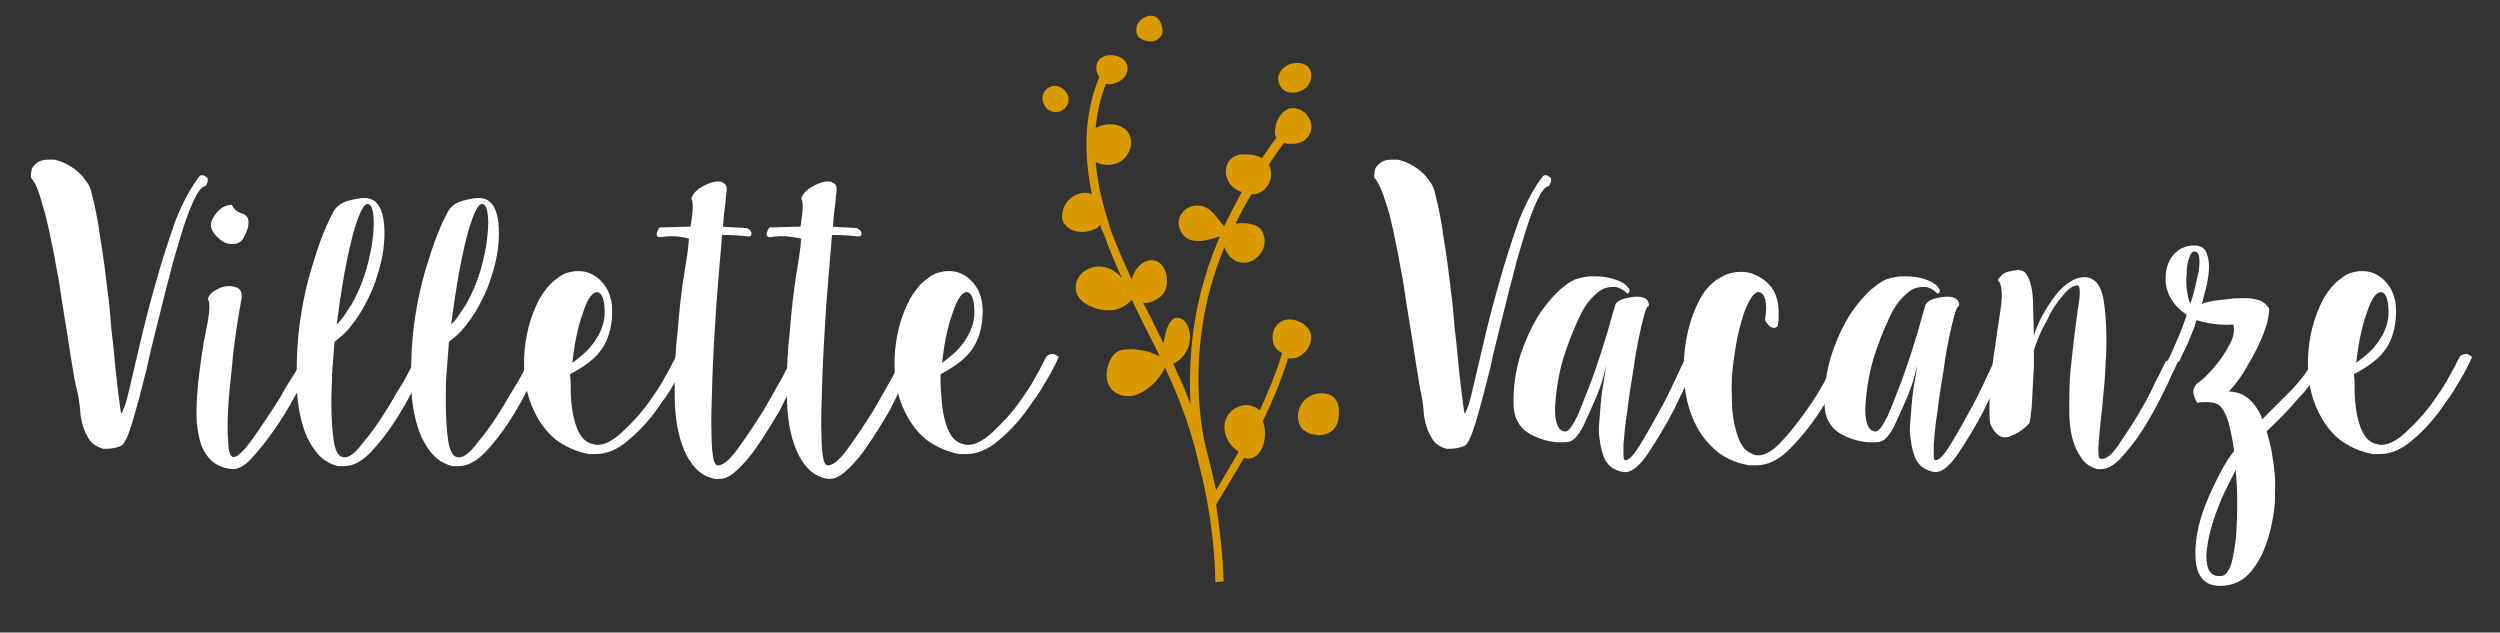
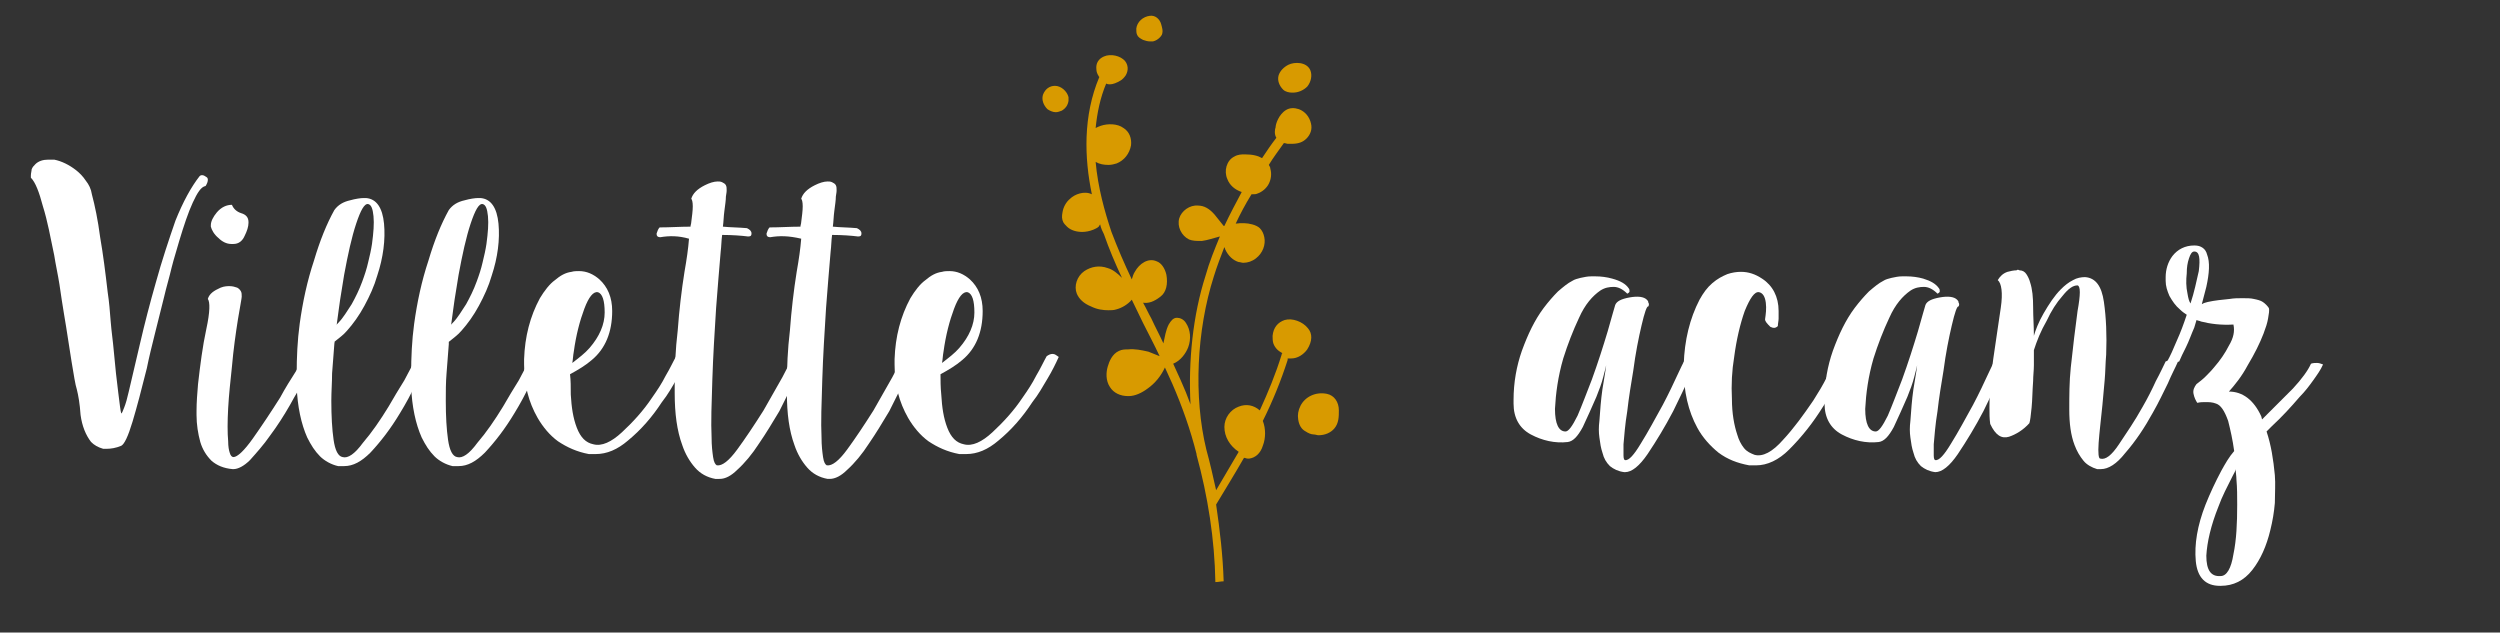
<svg xmlns="http://www.w3.org/2000/svg" version="1.1" id="Livello_1" x="0px" y="0px" width="332px" height="84px" viewBox="0 0 332 84" enable-background="new 0 0 332 84" xml:space="preserve">
  <rect x="0" y="0" width="332" height="84" fill="#333333" stroke="none" />
  <g>
    <path fill="#FFFFFF" d="M4.1,23.6c0-0.1,0-0.2,0-0.3c0-0.3,0.1-0.6,0.1-0.8c0.1-0.3,0.3-0.5,0.5-0.7c0.4-0.4,1-0.6,1.7-0.6   c0.3,0,0.5,0,0.8,0c1,0.2,2,0.7,2.9,1.4c0.5,0.4,0.9,0.8,1.3,1.4c0.4,0.5,0.7,1.1,0.8,1.8c0.4,1.5,0.8,3.4,1.1,5.7   c0.4,2.3,0.7,4.7,1,7.3c0.2,1.3,0.3,2.6,0.4,3.9c0.1,1.3,0.3,2.6,0.4,3.8c0.2,2.2,0.4,4.1,0.6,5.6c0.2,1.6,0.3,2.5,0.4,2.8   c0.1,0,0.2-0.3,0.4-0.8c0.2-0.5,0.4-1.2,0.6-2.1c0.4-1.7,0.9-3.8,1.5-6.4c0.6-2.6,1.3-5.3,2.1-8.1c0.8-2.9,1.7-5.6,2.6-8.2   c1-2.5,2.1-4.5,3.2-5.9c0.2-0.2,0.5-0.2,0.9,0.1c0.2,0.1,0.2,0.3,0.2,0.4c0,0.2-0.1,0.5-0.3,0.8c-0.6,0.1-1.1,0.9-1.7,2.2   S24.4,30,23.8,32c-0.3,1.1-0.7,2.3-1,3.5c-0.3,1.3-0.7,2.6-1,3.9c-0.4,1.6-0.8,3.2-1.2,4.8c-0.4,1.6-0.8,3.2-1.1,4.7   c-0.7,2.8-1.3,5.1-1.9,7.1s-1.1,3-1.5,3.2c-0.7,0.3-1.4,0.4-1.9,0.4c-0.2,0-0.4,0-0.5,0c-0.7-0.2-1.2-0.5-1.6-0.9   c-0.7-0.9-1.2-2.1-1.4-3.6c-0.1-1.5-0.3-2.6-0.5-3.4C10,51.1,9.8,49.8,9.5,48s-0.6-4-1-6.3c-0.2-1.2-0.4-2.5-0.6-3.9   c-0.2-1.3-0.5-2.6-0.7-3.9c-0.5-2.4-0.9-4.6-1.5-6.5C5.2,25.5,4.7,24.2,4.1,23.6z" />
    <path fill="#FFFFFF" d="M27.6,39.7c0.2-0.7,0.8-1.1,1.7-1.5c0.5-0.2,0.9-0.2,1.2-0.2c0.4,0,0.7,0.1,1,0.2c0.2,0.1,0.4,0.3,0.5,0.5   c0.1,0.2,0.1,0.4,0.1,0.7c0,0.2-0.2,1.2-0.5,3c-0.3,1.9-0.6,4-0.8,6.3c-0.2,1.9-0.4,3.7-0.5,5.5c-0.1,1.8-0.1,3.3,0,4.4   c0,0.7,0.1,1.2,0.2,1.5c0.1,0.4,0.3,0.6,0.5,0.6c0.5,0,1.4-0.8,2.6-2.5c1.2-1.7,2.4-3.5,3.6-5.4c0.7-1.3,1.4-2.4,2.1-3.5   c0.6-1.1,1-1.8,1.2-2.2c0.3-0.1,0.5-0.2,0.8-0.1c0.2,0,0.5,0.2,0.7,0.4c-0.1,0.2-0.3,0.6-0.5,1c-0.2,0.5-0.5,1-0.8,1.6   c-0.6,1.1-1.4,2.3-2.2,3.8c-0.8,1.4-1.7,2.8-2.6,4c-0.9,1.3-1.9,2.4-2.7,3.3c-0.8,0.8-1.6,1.2-2.2,1.2h-0.1   c-1.2-0.1-2.1-0.5-2.8-1.1c-0.7-0.7-1.2-1.5-1.5-2.5c-0.3-1.1-0.5-2.3-0.5-3.6v-0.5c0-1.2,0.1-2.4,0.2-3.6c0.3-2.6,0.6-5,1.1-7.3   C27.9,41.4,27.9,40.1,27.6,39.7z M28,30.1c0-0.1,0-0.2,0-0.2c0-0.5,0.3-1.1,0.8-1.7c0.6-0.7,1.3-1,2-1c0.2,0.5,0.6,0.9,1.2,1.1   c0.7,0.2,1,0.6,1,1.2v0.1c0,0.5-0.2,1.1-0.5,1.7c-0.3,0.7-0.8,1.1-1.5,1.1c-0.1,0-0.2,0-0.3,0c-0.6,0-1.2-0.3-1.7-0.8   C28.4,31.1,28.1,30.5,28,30.1z" />
    <path fill="#FFFFFF" d="M44.4,45.7c-0.1,1.3-0.2,2.6-0.3,3.9C44.1,50.8,44,52,44,53.2c0,2.1,0.1,3.8,0.3,5.2   c0.2,1.4,0.6,2.2,1.2,2.3c0.7,0.2,1.6-0.4,2.7-1.9c1.2-1.4,2.3-3,3.4-4.8c0.7-1.2,1.4-2.4,2.1-3.5c0.6-1.1,1.1-2.1,1.4-2.7   c0.3-0.1,0.5-0.2,0.8-0.2c0.3,0,0.5,0.1,0.8,0.3c-0.4,0.8-0.9,1.8-1.5,3.1c-0.6,1.3-1.3,2.6-2.1,3.9c-1.2,2-2.5,3.7-3.9,5.2   c-1.2,1.2-2.3,1.8-3.5,1.8c-0.3,0-0.5,0-0.8,0c-0.9-0.2-1.8-0.7-2.4-1.3c-0.7-0.7-1.2-1.5-1.7-2.5c-0.8-1.8-1.3-4.1-1.4-6.8v-1.7   c0-2.1,0.1-4.4,0.4-6.6c0.4-2.9,1-5.7,1.9-8.4c0.8-2.7,1.7-4.9,2.7-6.7c0.5-0.7,1.2-1.1,2.1-1.3c0.7-0.2,1.4-0.3,1.8-0.3h0.3   c1.4,0.1,2.2,1.3,2.4,3.4c0.2,2.1-0.1,4.5-0.9,6.9c-0.4,1.4-1,2.7-1.7,4s-1.5,2.4-2.3,3.3c-0.5,0.6-1.1,1-1.7,1.5   C44.5,45.3,44.4,45.5,44.4,45.7z M44.9,42.9c0.7-0.7,1.2-1.6,1.8-2.5c0.5-0.9,1-1.9,1.4-3c0.3-0.8,0.6-1.7,0.8-2.6   c0.2-0.8,0.4-1.7,0.5-2.4c0.2-1.5,0.3-2.7,0.2-3.7c-0.1-1-0.3-1.5-0.7-1.6c-0.5-0.1-1,0.8-1.6,2.6c-0.6,1.8-1.1,4.1-1.6,6.8   c-0.2,1.4-0.5,2.9-0.7,4.5c-0.1,0.7-0.2,1.5-0.3,2.2C44.7,43.1,44.8,43,44.9,42.9z" />
    <path fill="#FFFFFF" d="M59.6,45.7c-0.1,1.3-0.2,2.6-0.3,3.9c-0.1,1.2-0.1,2.4-0.1,3.6c0,2.1,0.1,3.8,0.3,5.2   c0.2,1.4,0.6,2.2,1.2,2.3c0.7,0.2,1.6-0.4,2.7-1.9c1.2-1.4,2.3-3,3.4-4.8c0.7-1.2,1.4-2.4,2.1-3.5c0.6-1.1,1.1-2.1,1.4-2.7   c0.3-0.1,0.5-0.2,0.8-0.2c0.3,0,0.5,0.1,0.8,0.3c-0.4,0.8-0.9,1.8-1.5,3.1c-0.6,1.3-1.3,2.6-2.1,3.9c-1.2,2-2.5,3.7-3.9,5.2   c-1.2,1.2-2.3,1.8-3.5,1.8c-0.3,0-0.5,0-0.8,0c-0.9-0.2-1.8-0.7-2.4-1.3c-0.7-0.7-1.2-1.5-1.7-2.5c-0.8-1.8-1.3-4.1-1.4-6.8v-1.7   c0-2.1,0.1-4.4,0.4-6.6c0.4-2.9,1-5.7,1.9-8.4c0.8-2.7,1.7-4.9,2.7-6.7c0.5-0.7,1.2-1.1,2.1-1.3c0.7-0.2,1.4-0.3,1.8-0.3h0.3   c1.4,0.1,2.2,1.3,2.4,3.4c0.2,2.1-0.1,4.5-0.9,6.9c-0.4,1.4-1,2.7-1.7,4s-1.5,2.4-2.3,3.3c-0.5,0.6-1.1,1-1.7,1.5   C59.6,45.3,59.6,45.5,59.6,45.7z M60.1,42.9c0.7-0.7,1.2-1.6,1.8-2.5c0.5-0.9,1-1.9,1.4-3c0.3-0.8,0.6-1.7,0.8-2.6   c0.2-0.8,0.4-1.7,0.5-2.4c0.2-1.5,0.3-2.7,0.2-3.7c-0.1-1-0.3-1.5-0.7-1.6c-0.5-0.1-1,0.8-1.6,2.6c-0.6,1.8-1.1,4.1-1.6,6.8   c-0.2,1.4-0.5,2.9-0.7,4.5c-0.1,0.7-0.2,1.5-0.3,2.2C59.9,43.1,60,43,60.1,42.9z" />
    <path fill="#FFFFFF" d="M75.8,52.4c0.1,1.7,0.3,3.1,0.8,4.4c0.5,1.3,1.2,2,2.2,2.2c1.1,0.3,2.4-0.3,3.8-1.6c1.4-1.3,2.8-2.8,4-4.6   c0.7-1,1.3-1.9,1.8-2.9c0.6-1,1-1.9,1.4-2.6c0.3-0.2,0.5-0.3,0.8-0.3c0.3,0,0.5,0.2,0.8,0.4c-0.4,0.9-0.9,1.9-1.5,2.9   c-0.6,1-1.2,2.1-2,3.1c-1.3,2-2.8,3.7-4.5,5.1c-1.4,1.2-2.8,1.8-4.3,1.8c-0.3,0-0.6,0-0.9,0c-1.6-0.3-2.9-0.9-4.1-1.7   c-1.1-0.8-2-1.9-2.7-3.1c-1.2-2.1-1.8-4.4-1.8-7.1v-0.7c0.1-3,0.8-5.7,2.1-8.1c0.6-1,1.3-1.9,2-2.4c0.7-0.6,1.4-1,2.2-1.1   c0.3-0.1,0.7-0.1,1-0.1c1,0,1.9,0.4,2.7,1.1c1.1,1,1.7,2.4,1.7,4.2c0,2.8-0.9,5-2.7,6.5c-0.8,0.7-1.8,1.3-2.9,1.9v0   C75.8,50.5,75.8,51.4,75.8,52.4z M78.3,46.2c1.3-1.5,2-3.1,2-4.7c0-1.6-0.3-2.5-0.9-2.7c-0.6-0.1-1.2,0.6-1.8,2.2   c-0.6,1.6-1.1,3.5-1.4,5.7c-0.1,0.5-0.1,1-0.2,1.5C76.9,47.5,77.7,46.9,78.3,46.2z" />
    <path fill="#FFFFFF" d="M87.7,31.5c-0.4,0-0.5-0.2-0.5-0.4V31c0.1-0.3,0.2-0.6,0.4-0.8c1.4,0,2.7-0.1,4.1-0.1   c0-0.2,0.1-0.4,0.1-0.6c0.1-0.8,0.2-1.5,0.2-2.1c0-0.6-0.1-0.9-0.2-1c0.2-0.7,0.8-1.3,1.8-1.8c0.6-0.3,1.2-0.5,1.7-0.5   c0.2,0,0.4,0,0.6,0.1c0.2,0.1,0.4,0.2,0.5,0.4c0.1,0.2,0.1,0.4,0.1,0.7c0,0,0,0.3-0.1,0.8c0,0.5-0.1,1.1-0.2,1.9   c-0.1,0.7-0.1,1.4-0.2,2.1c1,0.1,2.1,0.1,3.2,0.2c0.4,0.2,0.6,0.4,0.6,0.7v0c0,0.3-0.1,0.4-0.4,0.4h-0.1c-0.8-0.1-2-0.2-3.4-0.2   c-0.1,0.7-0.1,1.5-0.2,2.3c-0.2,2.3-0.4,4.8-0.6,7.4c-0.2,3.2-0.4,6.3-0.5,9.5c-0.1,3.1-0.2,5.7-0.1,7.7c0,1.1,0.1,1.9,0.2,2.6   c0.1,0.7,0.3,1,0.5,1.1c0.7,0.1,1.6-0.6,2.7-2.1s2.3-3.3,3.5-5.2c0.9-1.6,1.7-3,2.5-4.4c0.7-1.4,1.2-2.3,1.5-2.8   c0.3-0.1,0.5-0.1,0.7-0.1c0.3,0,0.5,0.2,0.8,0.4c-0.1,0.2-0.3,0.6-0.5,1.1c-0.2,0.5-0.5,1-0.8,1.7c-0.6,1.2-1.3,2.6-2.1,4.2   c-0.9,1.5-1.8,3-2.7,4.3c-0.9,1.4-1.9,2.6-2.9,3.5c-0.8,0.8-1.6,1.2-2.3,1.2H95c-1.1-0.2-2-0.7-2.7-1.5c-0.7-0.8-1.3-1.8-1.7-3   c-0.7-1.9-1-4.2-1-6.9c0-0.3,0-0.7,0-1c0-2.4,0.1-4.8,0.4-7.3c0.2-2.7,0.5-5.3,0.9-7.8c0.3-1.7,0.5-3.1,0.6-4.4   C90.1,31.3,88.9,31.3,87.7,31.5z" />
    <path fill="#FFFFFF" d="M102.3,31.5c-0.4,0-0.5-0.2-0.5-0.4V31c0.1-0.3,0.2-0.6,0.4-0.8c1.4,0,2.7-0.1,4.1-0.1   c0-0.2,0.1-0.4,0.1-0.6c0.1-0.8,0.2-1.5,0.2-2.1c0-0.6-0.1-0.9-0.2-1c0.2-0.7,0.8-1.3,1.8-1.8c0.6-0.3,1.2-0.5,1.7-0.5   c0.2,0,0.4,0,0.6,0.1c0.2,0.1,0.4,0.2,0.5,0.4c0.1,0.2,0.1,0.4,0.1,0.7c0,0,0,0.3-0.1,0.8c0,0.5-0.1,1.1-0.2,1.9   c-0.1,0.7-0.1,1.4-0.2,2.1c1,0.1,2.1,0.1,3.2,0.2c0.4,0.2,0.6,0.4,0.6,0.7v0c0,0.3-0.1,0.4-0.4,0.4h-0.1c-0.8-0.1-2-0.2-3.4-0.2   c-0.1,0.7-0.1,1.5-0.2,2.3c-0.2,2.3-0.4,4.8-0.6,7.4c-0.2,3.2-0.4,6.3-0.5,9.5c-0.1,3.1-0.2,5.7-0.1,7.7c0,1.1,0.1,1.9,0.2,2.6   c0.1,0.7,0.3,1,0.5,1.1c0.7,0.1,1.6-0.6,2.7-2.1s2.3-3.3,3.5-5.2c0.9-1.6,1.7-3,2.5-4.4c0.7-1.4,1.2-2.3,1.5-2.8   c0.3-0.1,0.5-0.1,0.7-0.1c0.3,0,0.5,0.2,0.8,0.4c-0.1,0.2-0.3,0.6-0.5,1.1c-0.2,0.5-0.5,1-0.8,1.7c-0.6,1.2-1.3,2.6-2.1,4.2   c-0.9,1.5-1.8,3-2.7,4.3c-0.9,1.4-1.9,2.6-2.9,3.5c-0.8,0.8-1.6,1.2-2.3,1.2h-0.3c-1.1-0.2-2-0.7-2.7-1.5c-0.7-0.8-1.3-1.8-1.7-3   c-0.7-1.9-1-4.2-1-6.9c0-0.3,0-0.7,0-1c0-2.4,0.1-4.8,0.4-7.3c0.2-2.7,0.5-5.3,0.9-7.8c0.3-1.7,0.5-3.1,0.6-4.4   C104.7,31.3,103.5,31.3,102.3,31.5z" />
    <path fill="#FFFFFF" d="M125,52.4c0.1,1.7,0.3,3.1,0.8,4.4c0.5,1.3,1.2,2,2.2,2.2c1.1,0.3,2.4-0.3,3.8-1.6c1.4-1.3,2.8-2.8,4-4.6   c0.7-1,1.3-1.9,1.8-2.9c0.6-1,1-1.9,1.4-2.6c0.3-0.2,0.5-0.3,0.8-0.3c0.3,0,0.5,0.2,0.8,0.4c-0.4,0.9-0.9,1.9-1.5,2.9   c-0.6,1-1.2,2.1-2,3.1c-1.3,2-2.8,3.7-4.5,5.1c-1.4,1.2-2.8,1.8-4.3,1.8c-0.3,0-0.6,0-0.9,0c-1.6-0.3-2.9-0.9-4.1-1.7   c-1.1-0.8-2-1.9-2.7-3.1c-1.2-2.1-1.8-4.4-1.8-7.1v-0.7c0.1-3,0.8-5.7,2.1-8.1c0.6-1,1.3-1.9,2-2.4c0.7-0.6,1.4-1,2.2-1.1   c0.3-0.1,0.7-0.1,1-0.1c1,0,1.9,0.4,2.7,1.1c1.1,1,1.7,2.4,1.7,4.2c0,2.8-0.9,5-2.7,6.5c-0.8,0.7-1.8,1.3-2.9,1.9v0   C124.9,50.5,124.9,51.4,125,52.4z M127.4,46.2c1.3-1.5,2-3.1,2-4.7c0-1.6-0.3-2.5-0.9-2.7c-0.6-0.1-1.2,0.6-1.8,2.2   c-0.6,1.6-1.1,3.5-1.4,5.7c-0.1,0.5-0.1,1-0.2,1.5C126,47.5,126.8,46.9,127.4,46.2z" />
-     <path fill="#FFFFFF" d="M182.5,23.6c0-0.1,0-0.2,0-0.3c0-0.3,0.1-0.6,0.1-0.8c0.1-0.3,0.3-0.5,0.5-0.7c0.4-0.4,1-0.6,1.7-0.6   c0.3,0,0.5,0,0.8,0c1,0.2,2,0.7,2.9,1.4c0.5,0.4,0.9,0.8,1.3,1.4c0.4,0.5,0.7,1.1,0.8,1.8c0.4,1.5,0.8,3.4,1.1,5.7   c0.4,2.3,0.7,4.7,1,7.3c0.2,1.3,0.3,2.6,0.4,3.9c0.1,1.3,0.3,2.6,0.4,3.8c0.2,2.2,0.4,4.1,0.6,5.6c0.2,1.6,0.3,2.5,0.4,2.8   c0.1,0,0.2-0.3,0.4-0.8c0.2-0.5,0.4-1.2,0.6-2.1c0.4-1.7,0.9-3.8,1.5-6.4c0.6-2.6,1.3-5.3,2.1-8.1c0.8-2.9,1.7-5.6,2.6-8.2   c1-2.5,2.1-4.5,3.2-5.9c0.2-0.2,0.5-0.2,0.9,0.1c0.2,0.1,0.2,0.3,0.2,0.4c0,0.2-0.1,0.5-0.3,0.8c-0.6,0.1-1.1,0.9-1.7,2.2   s-1.2,3.1-1.8,5.1c-0.3,1.1-0.7,2.3-1,3.5c-0.3,1.3-0.7,2.6-1,3.9c-0.4,1.6-0.8,3.2-1.2,4.8c-0.4,1.6-0.8,3.2-1.1,4.7   c-0.7,2.8-1.3,5.1-1.9,7.1s-1.1,3-1.5,3.2c-0.7,0.3-1.4,0.4-1.9,0.4c-0.2,0-0.4,0-0.5,0c-0.7-0.2-1.2-0.5-1.6-0.9   c-0.7-0.9-1.2-2.1-1.4-3.6c-0.1-1.5-0.3-2.6-0.5-3.4c-0.1-0.6-0.3-1.8-0.6-3.7s-0.6-4-1-6.3c-0.2-1.2-0.4-2.5-0.6-3.9   c-0.2-1.3-0.5-2.6-0.7-3.9c-0.5-2.4-0.9-4.6-1.5-6.5C183.6,25.5,183.1,24.2,182.5,23.6z" />
    <path fill="#FFFFFF" d="M216.3,38.3c0.1,0.1,0.1,0.3,0.1,0.4c0,0.1-0.1,0.2-0.3,0.3c-0.6-0.6-1.2-0.9-1.8-0.9   c-0.6,0-1.2,0.1-1.8,0.5c-1,0.7-2,1.8-2.8,3.6c-0.8,1.7-1.5,3.5-2.1,5.4c-0.7,2.4-1,4.7-1.1,6.7c0,2,0.5,3,1.4,3   c0.4,0,0.9-0.7,1.6-2.1c0.6-1.4,1.2-3,1.9-4.8c0.8-2.2,1.5-4.4,2.1-6.4c0.6-2.1,0.9-3.2,1-3.5c0.2-0.5,0.8-0.8,1.9-1   c1.1-0.2,1.9-0.1,2.3,0.3c0.1,0.1,0.2,0.2,0.2,0.4c0.1,0.1,0.1,0.3,0,0.5c-0.2-0.1-0.5,0.8-0.9,2.5c-0.4,1.7-0.8,3.7-1.1,6   c-0.3,1.8-0.6,3.6-0.8,5.4c-0.3,1.8-0.4,3.3-0.5,4.4c0,0.6,0,1.1,0,1.5c0,0.4,0.1,0.6,0.2,0.6c0.5,0.1,1.2-0.7,2.1-2.2   c1-1.6,1.9-3.3,2.9-5.1c0.8-1.5,1.5-3,2.1-4.3c0.6-1.3,1.1-2.2,1.3-2.7c0.2-0.1,0.5-0.1,0.7,0c0.3,0,0.5,0.1,0.8,0.3   c-0.2,0.4-0.7,1.4-1.3,2.8c-0.6,1.5-1.4,3-2.2,4.7c-1.1,2.1-2.2,3.9-3.4,5.7c-1.1,1.6-2.1,2.4-3,2.4h-0.1c-0.8-0.1-1.4-0.4-1.9-0.8   c-0.5-0.5-0.8-1-1-1.8c-0.2-0.6-0.3-1.2-0.4-2c-0.1-0.7-0.1-1.4,0-2.2c0.1-1.4,0.2-2.8,0.4-4.2c0.2-1.3,0.4-2.3,0.5-3.2   c-0.1,0.4-0.2,0.9-0.4,1.6c-0.2,0.8-0.5,1.6-0.9,2.6c-0.6,1.4-1.2,2.7-1.8,4c-0.7,1.3-1.3,1.9-2,2c-1.7,0.2-3.4-0.2-4.9-1   c-1.5-0.8-2.3-2.2-2.3-4.1v-0.5c0-2.3,0.4-4.5,1.1-6.5c0.8-2.2,1.7-4.1,2.9-5.7c0.6-0.8,1.3-1.6,1.9-2.2c0.7-0.6,1.3-1.1,1.9-1.4   c0.3-0.2,0.7-0.3,1.1-0.4c0.5-0.1,0.9-0.2,1.4-0.2h0.6c0.7,0,1.5,0.1,2.2,0.3C215.2,37.3,215.9,37.7,216.3,38.3z" />
    <path fill="#FFFFFF" d="M234.4,42.4c0.1-0.7,0.2-1.4,0.1-2.2c-0.1-0.8-0.4-1.3-0.9-1.4c-0.6-0.1-1.2,0.8-1.9,2.5   c-0.6,1.7-1.1,3.8-1.4,6.1c-0.3,1.8-0.4,3.7-0.3,5.6c0,1.9,0.3,3.5,0.7,4.7c0.2,0.7,0.5,1.3,0.9,1.8c0.4,0.5,0.9,0.7,1.4,0.9   c1.1,0.3,2.4-0.4,3.8-2c1.4-1.5,2.7-3.3,4-5.2c0.7-1.1,1.3-2.1,1.8-3.1c0.6-1,1-2,1.4-2.7c0.3-0.2,0.5-0.2,0.8-0.2   c0.3,0,0.5,0.2,0.7,0.4c-0.4,0.9-0.9,1.9-1.4,3c-0.6,1.1-1.2,2.2-2,3.4c-1.3,2.1-2.8,4-4.5,5.7c-1.4,1.4-2.9,2.1-4.4,2.1   c-0.3,0-0.6,0-0.9,0c-1.6-0.3-2.9-0.8-4.1-1.7c-1.1-0.9-2.1-2-2.8-3.3c-1.2-2.2-1.8-4.8-1.8-7.8v-0.6c0.1-3.2,0.8-6.1,2.1-8.6   c0.5-0.9,1-1.6,1.7-2.2c0.7-0.6,1.3-0.9,2-1.2c0.6-0.2,1.2-0.3,1.8-0.3c1,0,1.9,0.3,2.8,0.9c1.4,0.9,2.2,2.4,2.2,4.3   c0,0.4,0,0.7,0,1c0,0.3-0.1,0.7-0.1,1c-0.3,0.3-0.6,0.3-1,0.1C234.7,43,234.4,42.7,234.4,42.4z" />
    <path fill="#FFFFFF" d="M257.5,38.3c0.1,0.1,0.1,0.3,0.1,0.4c0,0.1-0.1,0.2-0.3,0.3c-0.6-0.6-1.2-0.9-1.8-0.9   c-0.6,0-1.2,0.1-1.8,0.5c-1,0.7-2,1.8-2.8,3.6c-0.8,1.7-1.5,3.5-2.1,5.4c-0.7,2.4-1,4.7-1.1,6.7c0,2,0.5,3,1.4,3   c0.4,0,0.9-0.7,1.6-2.1c0.6-1.4,1.2-3,1.9-4.8c0.8-2.2,1.5-4.4,2.1-6.4c0.6-2.1,0.9-3.2,1-3.5c0.2-0.5,0.8-0.8,1.9-1   c1.1-0.2,1.9-0.1,2.3,0.3c0.1,0.1,0.2,0.2,0.2,0.4c0.1,0.1,0.1,0.3,0,0.5c-0.2-0.1-0.5,0.8-0.9,2.5c-0.4,1.7-0.8,3.7-1.1,6   c-0.3,1.8-0.6,3.6-0.8,5.4c-0.3,1.8-0.4,3.3-0.5,4.4c0,0.6,0,1.1,0,1.5c0,0.4,0.1,0.6,0.2,0.6c0.5,0.1,1.2-0.7,2.1-2.2   c1-1.6,1.9-3.3,2.9-5.1c0.8-1.5,1.5-3,2.1-4.3c0.6-1.3,1.1-2.2,1.3-2.7c0.2-0.1,0.5-0.1,0.7,0c0.3,0,0.5,0.1,0.8,0.3   c-0.2,0.4-0.7,1.4-1.3,2.8c-0.6,1.5-1.4,3-2.2,4.7c-1.1,2.1-2.2,3.9-3.4,5.7c-1.1,1.6-2.1,2.4-3,2.4H257c-0.8-0.1-1.4-0.4-1.9-0.8   c-0.5-0.5-0.8-1-1-1.8c-0.2-0.6-0.3-1.2-0.4-2c-0.1-0.7-0.1-1.4,0-2.2c0.1-1.4,0.2-2.8,0.4-4.2c0.2-1.3,0.4-2.3,0.5-3.2   c-0.1,0.4-0.2,0.9-0.4,1.6c-0.2,0.8-0.5,1.6-0.9,2.6c-0.6,1.4-1.2,2.7-1.8,4c-0.7,1.3-1.3,1.9-2,2c-1.7,0.2-3.4-0.2-4.9-1   c-1.5-0.8-2.3-2.2-2.3-4.1v-0.5c0-2.3,0.4-4.5,1.1-6.5c0.8-2.2,1.7-4.1,2.9-5.7c0.6-0.8,1.3-1.6,1.9-2.2c0.7-0.6,1.3-1.1,1.9-1.4   c0.3-0.2,0.7-0.3,1.1-0.4c0.5-0.1,0.9-0.2,1.4-0.2h0.6c0.7,0,1.5,0.1,2.2,0.3C256.4,37.3,257.1,37.7,257.5,38.3z" />
    <path fill="#FFFFFF" d="M268.2,35.9c0.4,0,0.7,0.2,0.9,0.5c0.2,0.3,0.4,0.7,0.5,1.1c0.3,0.9,0.4,2,0.4,3.3c0,1.3,0.1,2.5,0.1,3.8   c0.2-0.7,0.6-1.8,1.3-3c0.7-1.2,1.4-2.3,2.3-3.2c0.5-0.5,1-0.9,1.6-1.2c0.5-0.3,1.1-0.4,1.6-0.4c1.4,0.1,2.2,1.2,2.5,3.3   c0.3,2.1,0.4,4.4,0.3,7c-0.1,1.1-0.1,2.3-0.2,3.4c-0.1,1.1-0.2,2.2-0.3,3.3c-0.2,2-0.4,3.6-0.5,5s0,2.1,0.2,2.1   c0.7,0.2,1.5-0.4,2.5-1.9c1-1.5,2.1-3.1,3.1-4.9c0.7-1.2,1.3-2.4,1.8-3.5c0.6-1.1,1-2,1.3-2.6c0.3-0.1,0.5-0.2,0.8-0.2   c0.3,0,0.5,0.1,0.8,0.3c-0.3,0.7-0.8,1.6-1.3,2.8c-0.6,1.2-1.2,2.5-2,3.9c-1.1,2-2.3,3.8-3.7,5.4c-1.1,1.4-2.2,2.1-3.2,2.1   c-0.2,0-0.3,0-0.5,0c-0.7-0.2-1.4-0.6-1.8-1.1c-0.5-0.6-0.9-1.3-1.2-2.1c-0.5-1.3-0.7-2.9-0.7-4.7c0-1.8,0-3.7,0.2-5.6   c0.3-2.8,0.6-5.3,0.9-7.5c0.4-2.2,0.4-3.3,0-3.4c-0.6,0-1.2,0.4-2,1.4c-0.8,0.9-1.5,2-2.1,3.3c-0.4,0.7-0.7,1.3-1,2   c-0.3,0.7-0.5,1.3-0.7,1.9c0,0.6,0,1.3,0,2c0,0.7-0.1,1.4-0.1,2.1c-0.1,1.3-0.1,2.5-0.2,3.5c-0.1,1.1-0.2,1.8-0.3,2.1   c-0.8,0.9-1.8,1.5-2.7,1.8c-1,0.3-1.8-0.2-2.5-1.7c-0.1-0.7-0.1-1.4-0.1-2.2c0-0.7,0-1.4,0.1-2.1c0.1-1.5,0.2-2.9,0.4-4.3   c0.4-2.6,0.7-4.9,1-6.8c0.3-2,0.1-3.3-0.4-3.7c0.3-0.5,0.7-0.9,1.3-1.1c0.4-0.1,0.8-0.2,1.2-0.2C267.9,35.8,268,35.8,268.2,35.9z" />
    <path fill="#FFFFFF" d="M293.2,40.1c0.9-0.2,1.9-0.3,2.9-0.4c0.6-0.1,1.1-0.1,1.7-0.1c0.6,0,1.1,0,1.5,0.1c0.5,0.1,0.9,0.2,1.2,0.4   c0.3,0.2,0.6,0.5,0.8,0.8c0.1,0.3,0,0.8-0.1,1.4c-0.1,0.6-0.3,1.2-0.6,2c-0.5,1.3-1.2,2.7-2.1,4.2c-0.8,1.5-1.7,2.6-2.5,3.5   c1.8,0,3.3,1.1,4.3,3.3c0,0.1,0.1,0.3,0.1,0.4c0.2-0.2,0.4-0.4,0.6-0.6c1.1-1.1,2.3-2.3,3.5-3.5c1.2-1.3,2-2.4,2.4-3.3   c0.3-0.1,0.5-0.1,0.8-0.1c0.3,0,0.5,0.1,0.8,0.2c-0.3,0.7-0.8,1.4-1.3,2.1c-0.5,0.7-1.1,1.5-1.8,2.2c-1.2,1.4-2.4,2.7-3.7,3.9   c-0.3,0.3-0.5,0.5-0.7,0.7c0.6,1.8,0.9,3.7,1.1,5.8c0.1,1.2,0,2.4,0,3.7c-0.1,1.2-0.3,2.4-0.6,3.6c-0.5,2.1-1.3,3.9-2.4,5.3   c-1.1,1.4-2.5,2.1-4.2,2.1h-0.1c-1.9,0-3-1.1-3.2-3.3c-0.2-2.2,0.2-4.7,1.3-7.5c0.6-1.5,1.3-3,2.1-4.5c0.5-0.9,1-1.8,1.7-2.6   c-0.2-1.5-0.5-2.8-0.8-4c-0.5-1.4-1-2.1-1.6-2.3c-0.5-0.2-1-0.2-1.4-0.2c-0.4,0-0.7,0-1.1,0.1c-0.2-0.3-0.4-0.7-0.5-1.2   c-0.1-0.5,0.1-0.9,0.4-1.3c0.4-0.3,0.8-0.6,1.2-1c0.4-0.4,0.8-0.8,1.2-1.3c0.7-0.8,1.4-1.8,1.9-2.8c0.6-1,0.8-1.9,0.6-2.8   c-1.7,0.1-3.1-0.1-4.3-0.4c-0.2-0.1-0.4-0.1-0.6-0.2c-0.1,0.3-0.2,0.7-0.3,1c-0.4,0.9-0.7,1.8-1.1,2.6c-0.4,0.8-0.7,1.4-0.9,1.9   c-0.3,0.1-0.5,0.2-0.8,0.2c-0.3,0-0.5-0.1-0.8-0.2c0.4-0.7,0.8-1.6,1.3-2.8c0.5-1.1,0.9-2.2,1.3-3.4c-0.3-0.2-0.6-0.4-0.9-0.7   c-0.6-0.5-1-1.1-1.4-1.8c-0.3-0.7-0.5-1.3-0.5-2v-0.5c0-1,0.3-2,0.9-2.8c0.7-0.9,1.7-1.4,2.9-1.4h0c0.5,0,0.8,0.1,1.1,0.3   c0.3,0.2,0.5,0.5,0.6,0.9c0.4,1,0.3,2.5-0.1,4.3c-0.2,0.8-0.4,1.5-0.6,2.3C292.7,40.2,292.9,40.2,293.2,40.1z M291.4,33.4   c-0.3,0-0.5,0.3-0.7,0.9c-0.2,0.6-0.3,1.2-0.3,2c-0.1,0.9-0.1,1.8,0.1,2.7c0.1,0.6,0.2,1,0.4,1.3c0.5-1.5,0.8-3,1.1-4.3   C292.2,34.3,292.1,33.4,291.4,33.4z M296.5,63.2c-0.7,1.4-1.4,2.7-1.9,4.1c-1,2.5-1.5,4.7-1.6,6.5c0,1.9,0.6,2.8,1.9,2.7   c0.8,0,1.4-1,1.7-2.9c0.4-1.9,0.5-4.1,0.5-6.6c0-1.1,0-2.2-0.1-3.3c0-0.5-0.1-0.9-0.1-1.4C296.9,62.5,296.7,62.8,296.5,63.2z" />
-     <path fill="#FFFFFF" d="M312.7,52.4c0.1,1.7,0.3,3.1,0.8,4.4c0.5,1.3,1.2,2,2.2,2.2c1.1,0.3,2.4-0.3,3.8-1.6c1.4-1.3,2.8-2.8,4-4.6   c0.7-1,1.3-1.9,1.8-2.9c0.6-1,1-1.9,1.4-2.6c0.3-0.2,0.5-0.3,0.8-0.3c0.3,0,0.5,0.2,0.8,0.4c-0.4,0.9-0.9,1.9-1.5,2.9   c-0.6,1-1.2,2.1-2,3.1c-1.3,2-2.8,3.7-4.5,5.1c-1.4,1.2-2.8,1.8-4.3,1.8c-0.3,0-0.6,0-0.9,0c-1.6-0.3-2.9-0.9-4.1-1.7   c-1.1-0.8-2-1.9-2.7-3.1c-1.2-2.1-1.8-4.4-1.8-7.1v-0.7c0.1-3,0.8-5.7,2.1-8.1c0.6-1,1.3-1.9,2-2.4c0.7-0.6,1.4-1,2.2-1.1   c0.3-0.1,0.7-0.1,1-0.1c1,0,1.9,0.4,2.7,1.1c1.1,1,1.7,2.4,1.7,4.2c0,2.8-0.9,5-2.7,6.5c-0.8,0.7-1.8,1.3-2.9,1.9v0   C312.7,50.5,312.7,51.4,312.7,52.4z M315.2,46.2c1.3-1.5,2-3.1,2-4.7c0-1.6-0.3-2.5-0.9-2.7c-0.6-0.1-1.2,0.6-1.8,2.2   c-0.6,1.6-1.1,3.5-1.4,5.7c-0.1,0.5-0.1,1-0.2,1.5C313.8,47.5,314.6,46.9,315.2,46.2z" />
  </g>
  <path fill="#D89A00" d="M173.7,43.6c-0.7-0.9-2.1-1.4-3.1-1.1c-0.9,0.3-1.5,1-1.6,2.1c0,0.3,0,0.7,0.1,1c0.1,0.3,0.3,0.6,0.5,0.8  c0.2,0.2,0.5,0.4,0.7,0.5c-0.1,0.1-0.1,0.1-0.1,0.2c-0.8,2.6-1.8,5-2.9,7.4c-0.8-0.7-1.8-0.9-2.8-0.5c-1.1,0.4-1.9,1.5-1.9,2.7  c0,1.3,0.7,2.5,1.9,3.3c-1,1.7-2,3.4-3,5.1c-0.4-1.8-0.8-3.6-1.3-5.4c-1.7-7-1.3-15.8,1-23c0.4-1.3,0.9-2.6,1.4-3.9  c0,0.1,0.1,0.2,0.1,0.3c0.4,0.9,1.1,1.5,1.8,1.7c0.2,0,0.4,0.1,0.6,0.1c0.6,0,1.2-0.2,1.7-0.6c0.9-0.7,1.3-1.8,1.1-2.8  c-0.1-0.5-0.3-0.9-0.6-1.2c-0.2-0.2-0.6-0.4-1-0.5c-0.7-0.2-1.5-0.2-2.2-0.1c0.6-1.3,1.3-2.6,2.1-3.9c0,0,0.1,0,0.1,0  c0.3,0,0.5,0,0.7-0.1c0.6-0.2,1.2-0.7,1.5-1.3c0.3-0.6,0.4-1.3,0.2-2c0-0.2-0.1-0.3-0.2-0.5c0.6-1,1.3-1.9,2-2.9  c0.2,0,0.4,0.1,0.5,0.1c0.2,0,0.4,0,0.5,0c0.9,0,1.5-0.2,2-0.7c0.5-0.5,0.8-1.2,0.6-2c-0.2-0.9-0.8-1.6-1.6-1.9  c-0.6-0.2-1.2-0.2-1.7,0.1c-1,0.6-1.4,1.9-1.4,2.3c0,0,0,0,0,0c-0.1,0.3-0.2,0.9,0.1,1.4c0,0,0,0,0,0c-0.7,0.9-1.3,1.8-1.9,2.7  c-0.5-0.3-1.2-0.5-2.3-0.5c0,0,0,0,0,0c-0.4,0-0.9,0-1.4,0.3c-1,0.5-1.4,1.9-0.9,3c0.3,0.8,1,1.4,1.9,1.7c-0.8,1.5-1.6,3-2.3,4.5  c0,0,0,0,0,0c0,0-0.1,0-0.1,0c-0.4-0.5-0.8-1-1.2-1.5l0,0c-0.7-0.8-1.4-1.2-2.2-1.2c-1.1-0.1-2.2,0.7-2.5,1.7  c-0.3,1.1,0.3,2.3,1.3,2.8c0.5,0.2,1,0.2,1.7,0.2c0.8-0.1,1.6-0.4,2.4-0.6c-0.7,1.7-1.4,3.4-1.9,5.2c-1.7,5.3-2.3,11.4-2,17.1  c-0.4-1.1-0.8-2.1-1.3-3.2c-0.3-0.7-0.7-1.5-1-2.2c1-0.4,1.7-1.4,2-2.2c0.4-1.1,0.3-2.3-0.3-3.2c-0.3-0.5-0.8-0.7-1.2-0.7  c-0.5,0-0.8,0.4-1.1,0.9c-0.4,0.8-0.5,1.6-0.7,2.5c-0.5-1.1-1.1-2.2-1.6-3.3c-0.4-0.7-0.7-1.4-1.1-2.1c0.7,0.1,1.4-0.1,2.3-0.8  c0.8-0.6,1-1.7,0.8-2.9c-0.2-0.9-0.7-1.6-1.3-1.8c-1.1-0.5-2.3,0.3-2.9,1.4c-0.2,0.3-0.3,0.7-0.4,1c-1-2.1-1.9-4.2-2.7-6.3  c-0.9-2.7-1.8-5.9-2.1-9.3c0.5,0.3,1.1,0.4,1.7,0.4c0.4,0,0.8-0.1,1.1-0.2c1-0.4,1.7-1.3,1.9-2.4c0.1-0.9-0.2-1.8-1-2.3  c-0.8-0.6-2.1-0.6-3-0.3c-0.3,0.1-0.5,0.2-0.7,0.3c0.2-2,0.6-4,1.4-5.9c0.2,0.1,0.4,0.1,0.5,0.1c0.4,0,0.9-0.2,1.4-0.5  c0.2-0.1,0.5-0.4,0.7-0.7c0.4-0.7,0.3-1.4-0.1-1.9c-0.6-0.7-1.9-1-2.8-0.6c-0.7,0.3-1.1,0.9-1,1.7c0,0.3,0.1,0.6,0.3,0.9  c0,0.1,0.1,0.1,0.1,0.1c-2.2,5.2-2,10.8-1,15.6c-1-0.5-2.3,0-2.9,0.6c-0.5,0.4-0.9,1.1-1,1.8c-0.1,0.5-0.1,0.9,0.1,1.3  c0.1,0.2,0.3,0.4,0.5,0.6c0.5,0.5,1.3,0.7,2,0.7c0.5,0,1-0.1,1.5-0.3c0.2-0.1,0.5-0.2,0.7-0.4c0.1-0.1,0.1-0.2,0.2-0.3  c0.1,0.5,0.3,0.9,0.5,1.3c0.7,2,1.5,3.9,2.4,5.8c-0.6-0.6-1.2-1.1-1.9-1.3h0c-1.1-0.4-2.2-0.2-3.1,0.4c-1,0.7-1.4,2-1,3  c0.3,0.7,0.9,1.3,1.9,1.7c0.8,0.4,1.6,0.5,2.3,0.5c0.3,0,0.7,0,1-0.1c0.8-0.2,1.6-0.7,2.1-1.3c0.5,1,1,2.1,1.5,3.1  c0.7,1.4,1.5,2.9,2.2,4.4c-0.2-0.1-0.3-0.1-0.5-0.2c-0.3-0.1-0.7-0.3-1-0.4c-0.9-0.2-1.8-0.4-2.7-0.3c-0.4,0-0.8,0-1.2,0.2  c-0.9,0.4-1.3,1.4-1.5,2.1c-0.2,0.7-0.3,1.8,0.3,2.7c0.5,0.8,1.4,1.2,2.4,1.2c0,0,0.1,0,0.1,0c0.8,0,1.7-0.4,2.5-1  c1-0.7,1.8-1.7,2.3-2.8c0.3,0.7,0.7,1.5,1,2.2c1.3,3,2.4,6.1,3.2,9.3c0,0,0,0.1,0,0.1c0,0,0,0,0,0c1.5,5.5,2.4,11.2,2.5,16.9  c0.4,0,0.7-0.1,1.1-0.1c-0.1-3.4-0.5-6.8-1-10.2c0,0,0,0,0,0c1.2-2,2.5-4.1,3.7-6.2c0.2,0,0.3,0.1,0.5,0.1c0.1,0,0.2,0,0.2,0  c0.8-0.1,1.5-0.7,1.8-1.7c0.4-1,0.4-2.3,0-3.3c1.3-2.6,2.4-5.3,3.3-8.1c0-0.1,0-0.2,0-0.2c0.1,0,0.2,0,0.4,0c0,0,0.1,0,0.1,0  c0.8,0,1.6-0.5,2.1-1.2C174.3,45.3,174.3,44.3,173.7,43.6z" />
  <path fill="#D89A00" d="M172.7,53.9c-0.3,0.6-0.4,1.2-0.3,1.8c0.1,0.7,0.4,1.3,1,1.6c0.3,0.2,0.7,0.4,1.1,0.4c0.2,0,0.4,0.1,0.6,0.1  c0.8,0,1.6-0.3,2.1-0.9c0.6-0.7,0.6-1.6,0.6-2.4c0-1.1-0.6-2-1.6-2.2C174.7,52,173.3,52.7,172.7,53.9z" />
  <path fill="#D89A00" d="M141.9,13.4c0-0.2,0-0.3,0-0.5c-0.2-0.8-1-1.5-1.8-1.5c-0.7,0-1.3,0.4-1.6,1.2l0,0c-0.2,0.7,0.1,1.4,0.6,1.9  c0.3,0.2,0.7,0.4,1.1,0.4c0.3,0,0.5-0.1,0.8-0.2C141.5,14.4,141.8,14,141.9,13.4z" />
  <path fill="#D89A00" d="M151.8,5.3c0.3,0.1,0.6,0.2,0.9,0.2c0.1,0,0.2,0,0.4,0c0.5-0.1,1-0.5,1.2-0.9c0.2-0.5,0-1-0.1-1.4  c-0.2-0.7-0.8-1.2-1.5-1.1c-0.9,0.1-1.7,0.8-1.8,1.7c0,0.3,0,0.6,0.1,0.8C151.1,4.9,151.4,5.1,151.8,5.3z" />
  <path fill="#D89A00" d="M170.4,11.9c0.3,0.3,0.8,0.4,1.2,0.4c0,0,0.1,0,0.1,0c0.7,0,1.4-0.3,1.9-0.8c0.5-0.6,0.7-1.5,0.4-2.2  c-0.5-1.1-2.1-1.1-2.9-0.7c-0.6,0.3-1.1,0.8-1.3,1.4C169.6,10.7,169.9,11.4,170.4,11.9z" />
</svg>